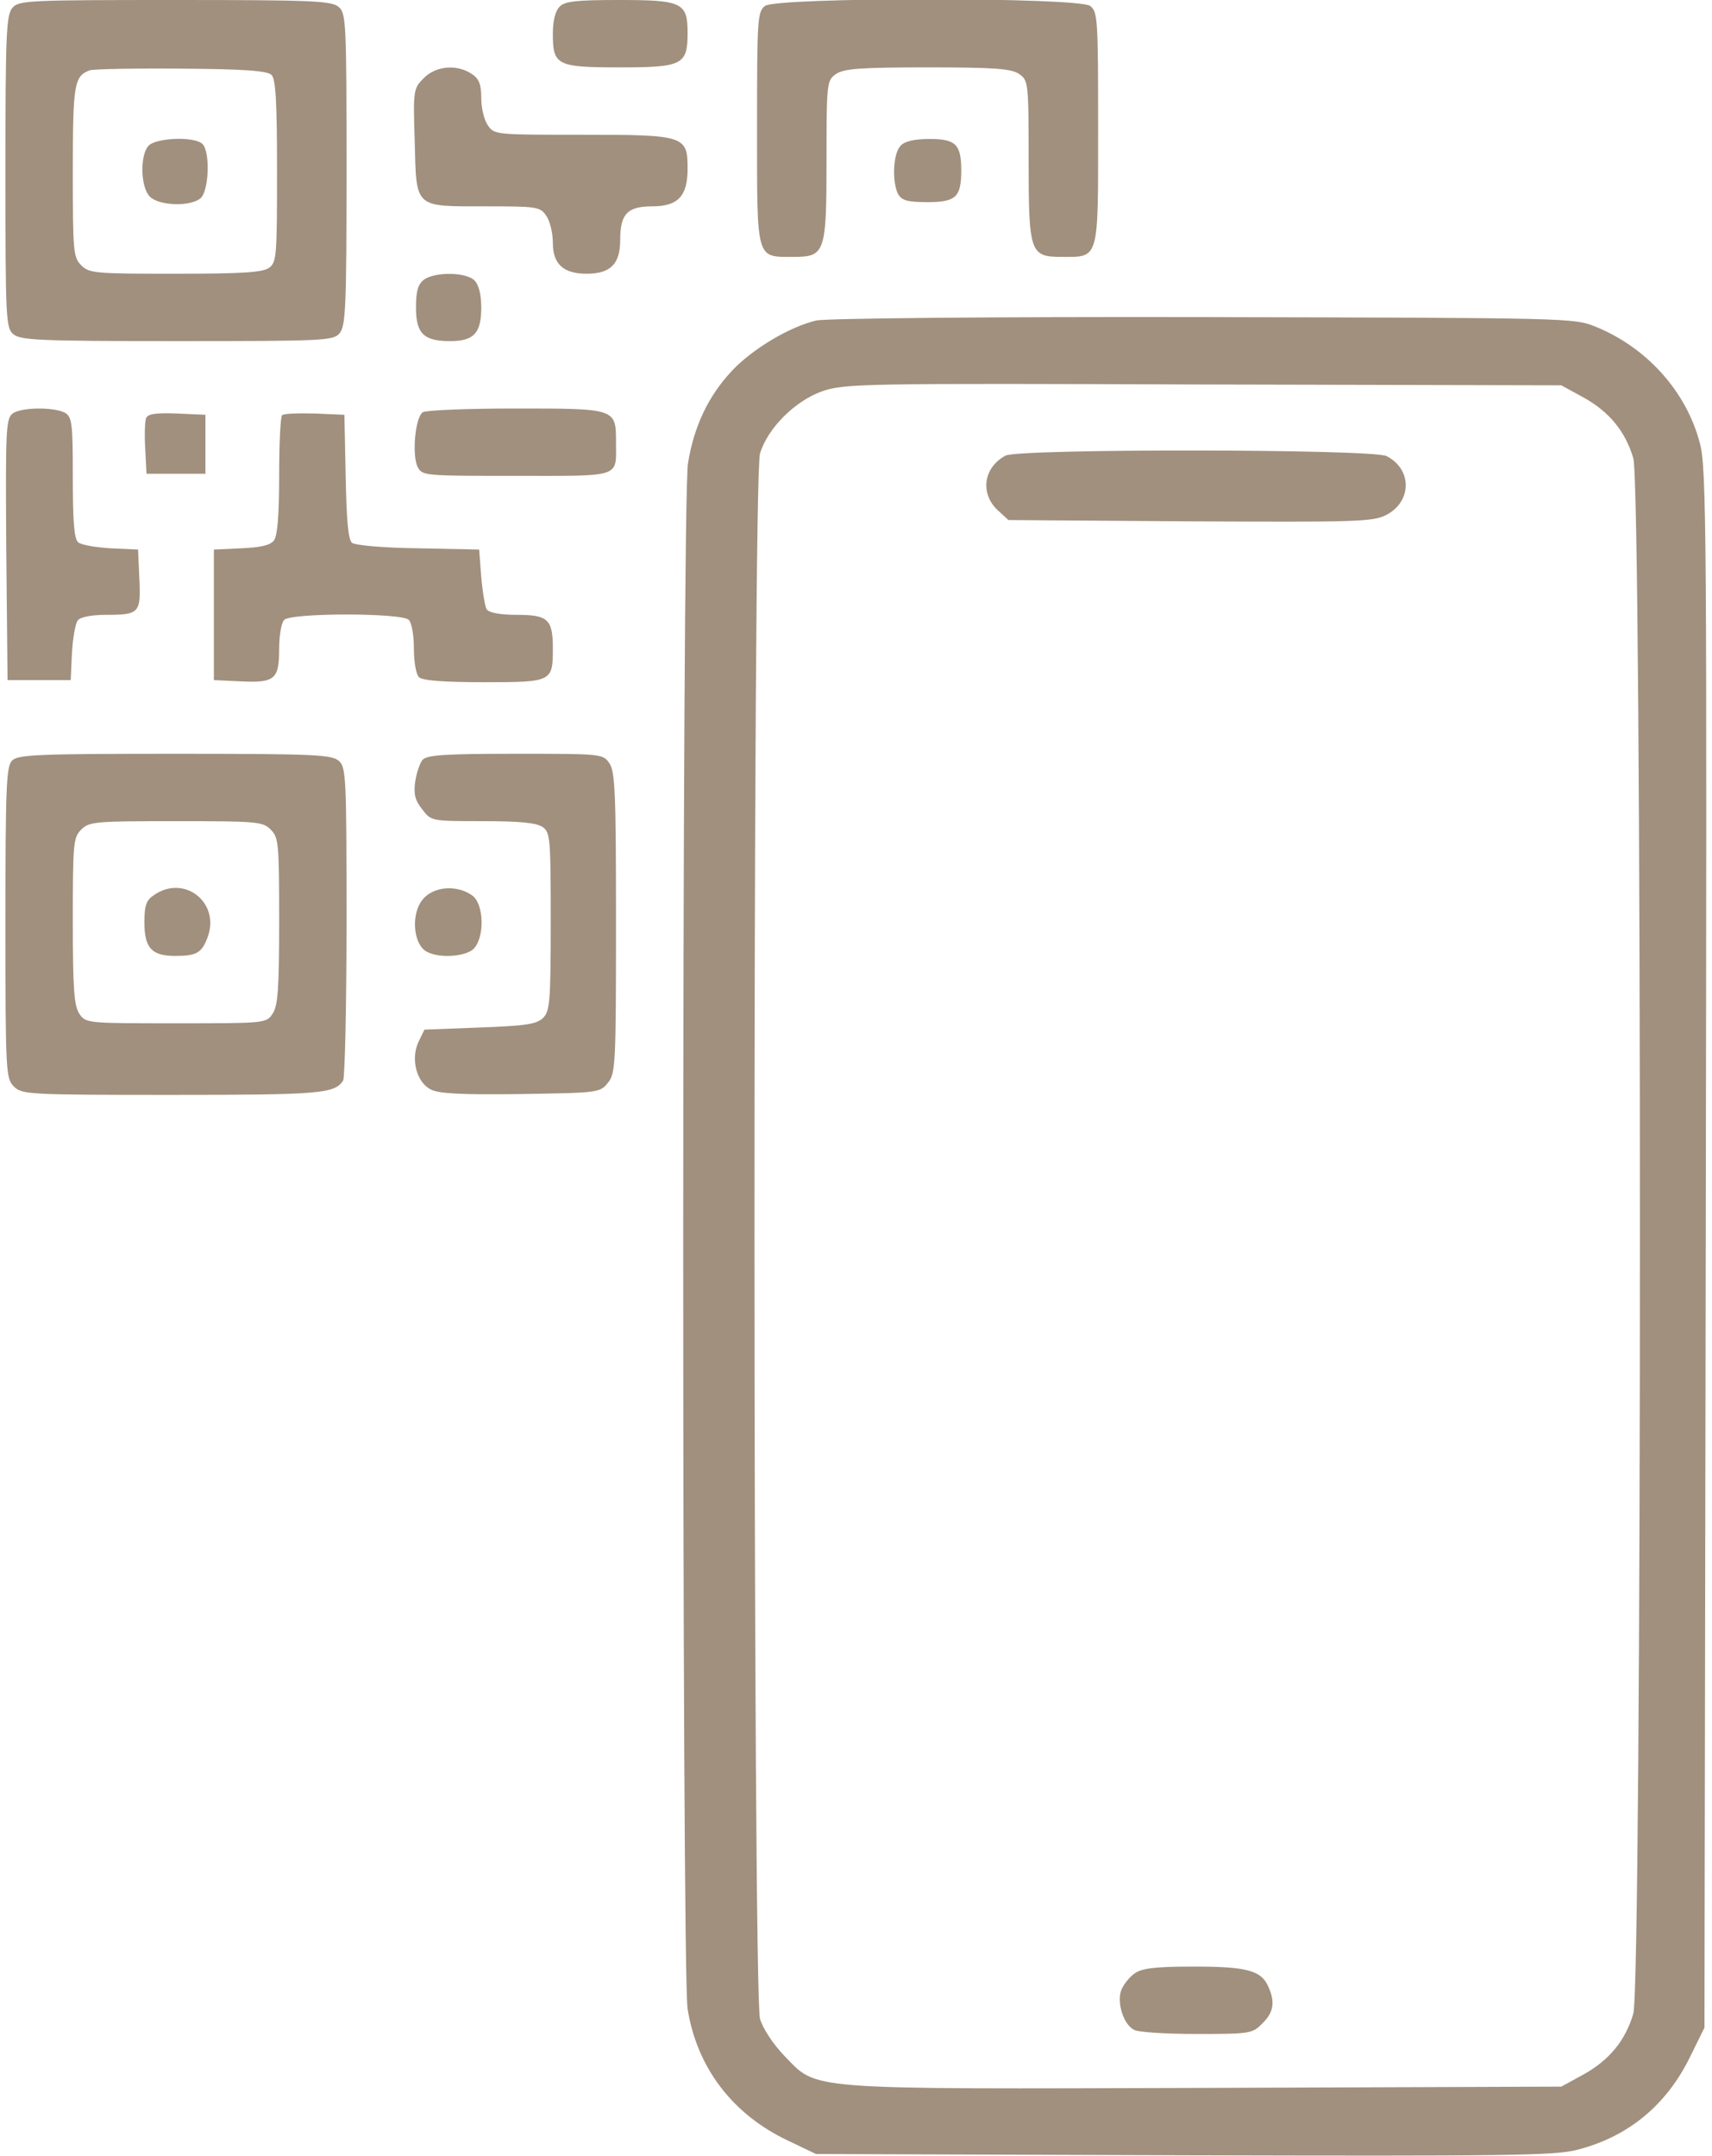
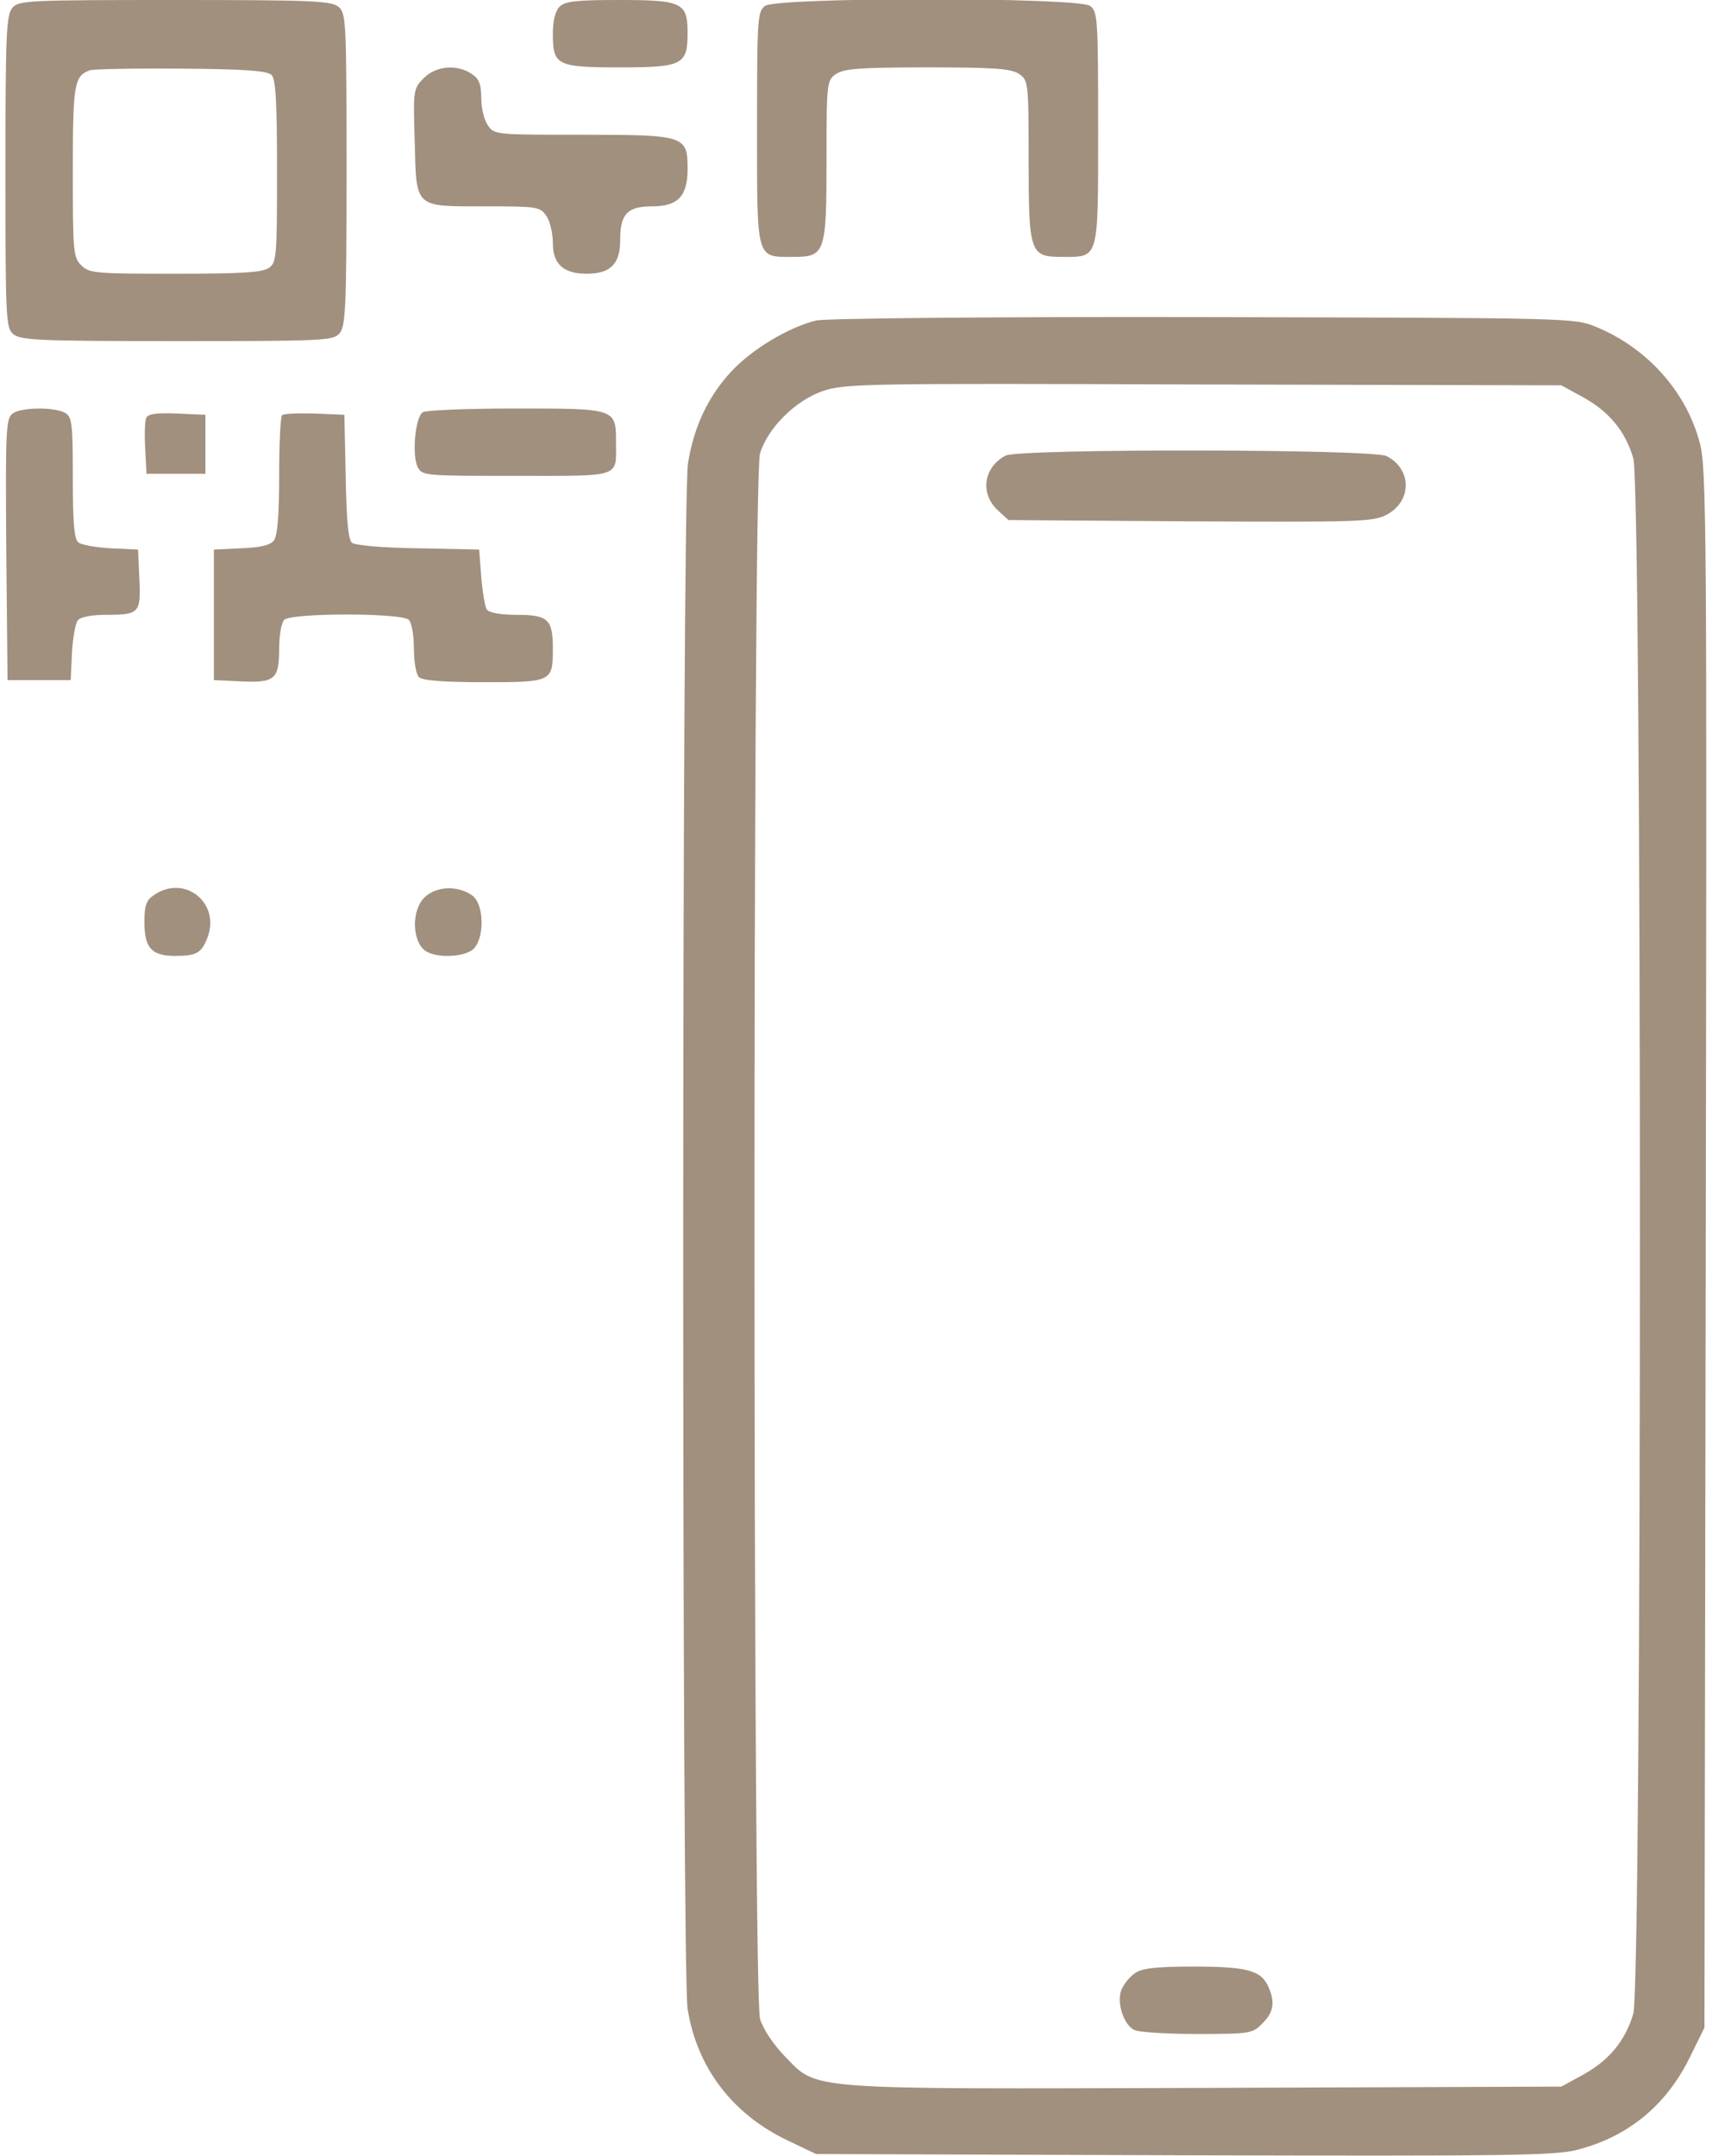
<svg xmlns="http://www.w3.org/2000/svg" width="54" height="68" viewBox="0 0 54 68" fill="none">
  <path d="M0.398 0.239C0.198 0.465 0.172 1.009 0.172 5.405C0.172 10.001 0.185 10.333 0.411 10.532C0.637 10.731 1.181 10.758 5.577 10.758C10.173 10.758 10.505 10.745 10.704 10.519C10.903 10.293 10.93 9.748 10.93 5.352C10.93 0.757 10.916 0.425 10.691 0.226C10.465 0.027 9.92 0 5.524 0C0.929 0 0.597 0.013 0.398 0.239ZM8.566 2.364C8.698 2.497 8.738 3.227 8.738 5.392C8.738 8.075 8.725 8.274 8.486 8.447C8.273 8.593 7.649 8.633 5.524 8.633C3.001 8.633 2.815 8.62 2.562 8.367C2.31 8.115 2.297 7.929 2.297 5.405C2.297 2.656 2.337 2.404 2.828 2.218C2.934 2.178 4.236 2.152 5.71 2.165C7.702 2.178 8.433 2.231 8.566 2.364Z" fill="#A1907E" />
-   <path d="M4.674 4.609C4.409 4.927 4.435 5.91 4.727 6.202C5.019 6.495 6.002 6.521 6.321 6.256C6.587 6.043 6.64 4.795 6.387 4.542C6.135 4.29 4.887 4.343 4.674 4.609Z" fill="#A1907E" />
  <path d="M17.65 0.212C17.517 0.345 17.438 0.651 17.438 1.062C17.438 2.059 17.557 2.125 19.549 2.125C21.528 2.125 21.688 2.045 21.688 1.036C21.688 0.08 21.515 0 19.523 0C18.181 0 17.809 0.04 17.65 0.212Z" fill="#A1907E" />
  <path d="M24.131 0.186C23.892 0.372 23.879 0.571 23.879 4.051C23.879 8.234 23.839 8.102 25.021 8.102C26.03 8.102 26.07 7.982 26.07 5.02C26.07 2.603 26.084 2.537 26.363 2.338C26.615 2.165 27.12 2.125 29.258 2.125C31.396 2.125 31.901 2.165 32.153 2.338C32.432 2.537 32.445 2.603 32.445 5.02C32.445 7.982 32.485 8.102 33.495 8.102C34.677 8.102 34.637 8.234 34.637 4.051C34.637 0.571 34.623 0.372 34.384 0.186C33.999 -0.093 24.516 -0.093 24.131 0.186Z" fill="#A1907E" />
  <path d="M13.373 2.457C13.041 2.789 13.028 2.829 13.081 4.463C13.134 6.588 13.055 6.508 15.326 6.508C16.933 6.508 17.039 6.521 17.225 6.8C17.345 6.959 17.438 7.345 17.438 7.663C17.438 8.327 17.77 8.633 18.5 8.633C19.257 8.633 19.562 8.327 19.562 7.57C19.562 6.747 19.788 6.508 20.572 6.508C21.382 6.508 21.688 6.189 21.688 5.326C21.688 4.277 21.608 4.25 18.341 4.25C15.658 4.25 15.591 4.25 15.392 3.958C15.273 3.798 15.18 3.413 15.18 3.095C15.18 2.67 15.113 2.484 14.887 2.337C14.423 2.019 13.759 2.072 13.373 2.457Z" fill="#A1907E" />
-   <path d="M28.408 4.595C28.169 4.834 28.129 5.724 28.328 6.123C28.448 6.322 28.62 6.375 29.258 6.375C30.148 6.375 30.32 6.216 30.32 5.379C30.32 4.555 30.148 4.383 29.324 4.383C28.859 4.383 28.541 4.449 28.408 4.595Z" fill="#A1907E" />
-   <path d="M13.373 8.819C13.188 8.965 13.121 9.164 13.121 9.695C13.121 10.519 13.36 10.758 14.197 10.758C14.954 10.758 15.18 10.505 15.18 9.695C15.18 9.284 15.1 8.978 14.967 8.845C14.702 8.58 13.732 8.566 13.373 8.819Z" fill="#A1907E" />
  <path d="M25.752 10.107C24.902 10.306 23.72 11.01 23.069 11.714C22.338 12.498 21.887 13.454 21.701 14.609C21.502 15.791 21.502 62.143 21.688 63.352C21.98 65.211 23.109 66.685 24.849 67.509L25.738 67.934L37.346 67.974C47.52 68 49.047 67.987 49.751 67.801C51.358 67.389 52.566 66.393 53.31 64.866L53.762 63.949L53.802 39.379C53.841 16.708 53.828 14.742 53.616 13.972C53.191 12.352 51.956 10.97 50.335 10.306C49.645 10.027 49.578 10.027 37.957 10.001C31.17 9.988 26.057 10.041 25.752 10.107ZM49.95 12.537C50.76 12.989 51.265 13.6 51.517 14.45C51.796 15.34 51.796 62.621 51.517 63.511C51.265 64.361 50.76 64.972 49.95 65.424L49.246 65.809L38.037 65.849C25.22 65.888 25.805 65.928 24.742 64.839C24.397 64.481 24.065 63.989 23.972 63.67C23.746 62.887 23.733 15.088 23.972 14.304C24.211 13.507 25.074 12.644 25.938 12.338C26.641 12.099 27.159 12.086 37.957 12.126L49.246 12.152L49.95 12.537Z" fill="#A1907E" />
  <path d="M31.715 14.37C31.024 14.742 30.905 15.552 31.462 16.084L31.808 16.402L37.532 16.442C42.791 16.469 43.309 16.456 43.721 16.243C44.544 15.818 44.544 14.795 43.734 14.384C43.296 14.158 32.127 14.145 31.715 14.37Z" fill="#A1907E" />
  <path d="M35.792 62.236C35.62 62.355 35.434 62.594 35.367 62.767C35.221 63.152 35.434 63.843 35.766 64.016C35.898 64.095 36.802 64.148 37.758 64.148C39.431 64.148 39.511 64.135 39.816 63.816C40.175 63.471 40.228 63.139 40.002 62.648C39.777 62.143 39.325 62.023 37.652 62.023C36.43 62.023 36.018 62.077 35.792 62.236Z" fill="#A1907E" />
  <path d="M0.398 13.042C0.185 13.202 0.172 13.573 0.198 17.332L0.238 21.449H1.234H2.23L2.27 20.586C2.297 20.121 2.377 19.656 2.456 19.563C2.536 19.457 2.895 19.391 3.346 19.391C4.395 19.391 4.448 19.337 4.395 18.248L4.355 17.332L3.492 17.292C3.027 17.266 2.562 17.186 2.47 17.106C2.337 17 2.297 16.456 2.297 15.061C2.297 13.321 2.27 13.148 2.045 13.016C1.686 12.83 0.663 12.843 0.398 13.042Z" fill="#A1907E" />
  <path d="M13.334 13.002C13.095 13.162 12.988 14.357 13.174 14.729C13.32 15.008 13.4 15.008 16.295 15.008C19.642 15.008 19.43 15.074 19.43 13.945C19.43 12.883 19.43 12.883 16.269 12.883C14.755 12.883 13.44 12.936 13.334 13.002Z" fill="#A1907E" />
  <path d="M4.608 13.188C4.568 13.294 4.555 13.733 4.581 14.158L4.621 14.941H5.551H6.48V14.012V13.082L5.577 13.042C4.9 13.016 4.661 13.056 4.608 13.188Z" fill="#A1907E" />
  <path d="M8.898 13.095C8.845 13.148 8.805 14.012 8.805 15.008C8.805 16.243 8.752 16.881 8.645 17.04C8.526 17.199 8.22 17.266 7.609 17.292L6.746 17.332V19.391V21.449L7.583 21.489C8.672 21.542 8.805 21.423 8.805 20.466C8.805 20.055 8.871 19.643 8.964 19.55C9.19 19.324 12.669 19.324 12.895 19.55C12.988 19.643 13.055 20.041 13.055 20.453C13.055 20.865 13.121 21.263 13.214 21.356C13.32 21.462 13.971 21.516 15.273 21.516C17.411 21.516 17.438 21.502 17.438 20.453C17.438 19.537 17.291 19.391 16.309 19.391C15.777 19.391 15.419 19.324 15.352 19.218C15.299 19.138 15.22 18.673 15.18 18.195L15.113 17.332L13.201 17.292C12.085 17.279 11.209 17.199 11.102 17.119C10.983 17.013 10.93 16.416 10.903 15.021L10.863 13.082L9.934 13.042C9.416 13.029 8.951 13.042 8.898 13.095Z" fill="#A1907E" />
-   <path d="M0.384 23.986C0.198 24.159 0.172 24.809 0.172 29.099C0.172 33.827 0.185 34.013 0.438 34.266C0.69 34.518 0.876 34.531 5.431 34.531C10.106 34.531 10.558 34.491 10.823 34.08C10.877 34 10.93 31.742 10.93 29.073C10.93 24.53 10.916 24.198 10.691 23.999C10.465 23.8 9.92 23.773 5.511 23.773C1.208 23.773 0.557 23.8 0.384 23.986ZM8.539 26.164C8.791 26.416 8.805 26.602 8.805 29.059C8.805 31.224 8.765 31.729 8.592 31.981C8.393 32.273 8.34 32.273 5.551 32.273C2.762 32.273 2.709 32.273 2.509 31.981C2.337 31.729 2.297 31.224 2.297 29.059C2.297 26.602 2.31 26.416 2.562 26.164C2.815 25.912 3.001 25.898 5.551 25.898C8.101 25.898 8.287 25.912 8.539 26.164Z" fill="#A1907E" />
-   <path d="M4.847 28.236C4.608 28.395 4.555 28.568 4.555 29.086C4.555 29.896 4.78 30.148 5.524 30.148C6.202 30.148 6.361 30.055 6.547 29.564C6.959 28.462 5.803 27.559 4.847 28.236Z" fill="#A1907E" />
-   <path d="M13.32 23.973C13.241 24.079 13.134 24.384 13.095 24.663C13.041 25.048 13.095 25.248 13.32 25.527C13.599 25.898 13.613 25.898 15.233 25.898C16.428 25.898 16.92 25.952 17.119 26.084C17.358 26.257 17.371 26.456 17.371 29.073C17.371 31.57 17.345 31.888 17.132 32.101C16.933 32.3 16.587 32.353 15.14 32.406L13.387 32.473L13.201 32.858C12.948 33.389 13.134 34.133 13.586 34.359C13.825 34.491 14.569 34.531 16.415 34.505C18.872 34.465 18.925 34.465 19.177 34.146C19.416 33.854 19.43 33.562 19.43 29.099C19.43 25.022 19.403 24.318 19.217 24.066C19.018 23.773 18.952 23.773 16.256 23.773C13.984 23.773 13.453 23.813 13.32 23.973Z" fill="#A1907E" />
+   <path d="M4.847 28.236C4.608 28.395 4.555 28.568 4.555 29.086C4.555 29.896 4.78 30.148 5.524 30.148C6.202 30.148 6.361 30.055 6.547 29.564C6.959 28.462 5.803 27.559 4.847 28.236" fill="#A1907E" />
  <path d="M13.32 28.382C12.975 28.82 13.028 29.697 13.4 29.976C13.758 30.241 14.701 30.188 14.954 29.909C15.299 29.524 15.259 28.488 14.887 28.236C14.396 27.891 13.652 27.957 13.32 28.382Z" fill="#A1907E" />
</svg>